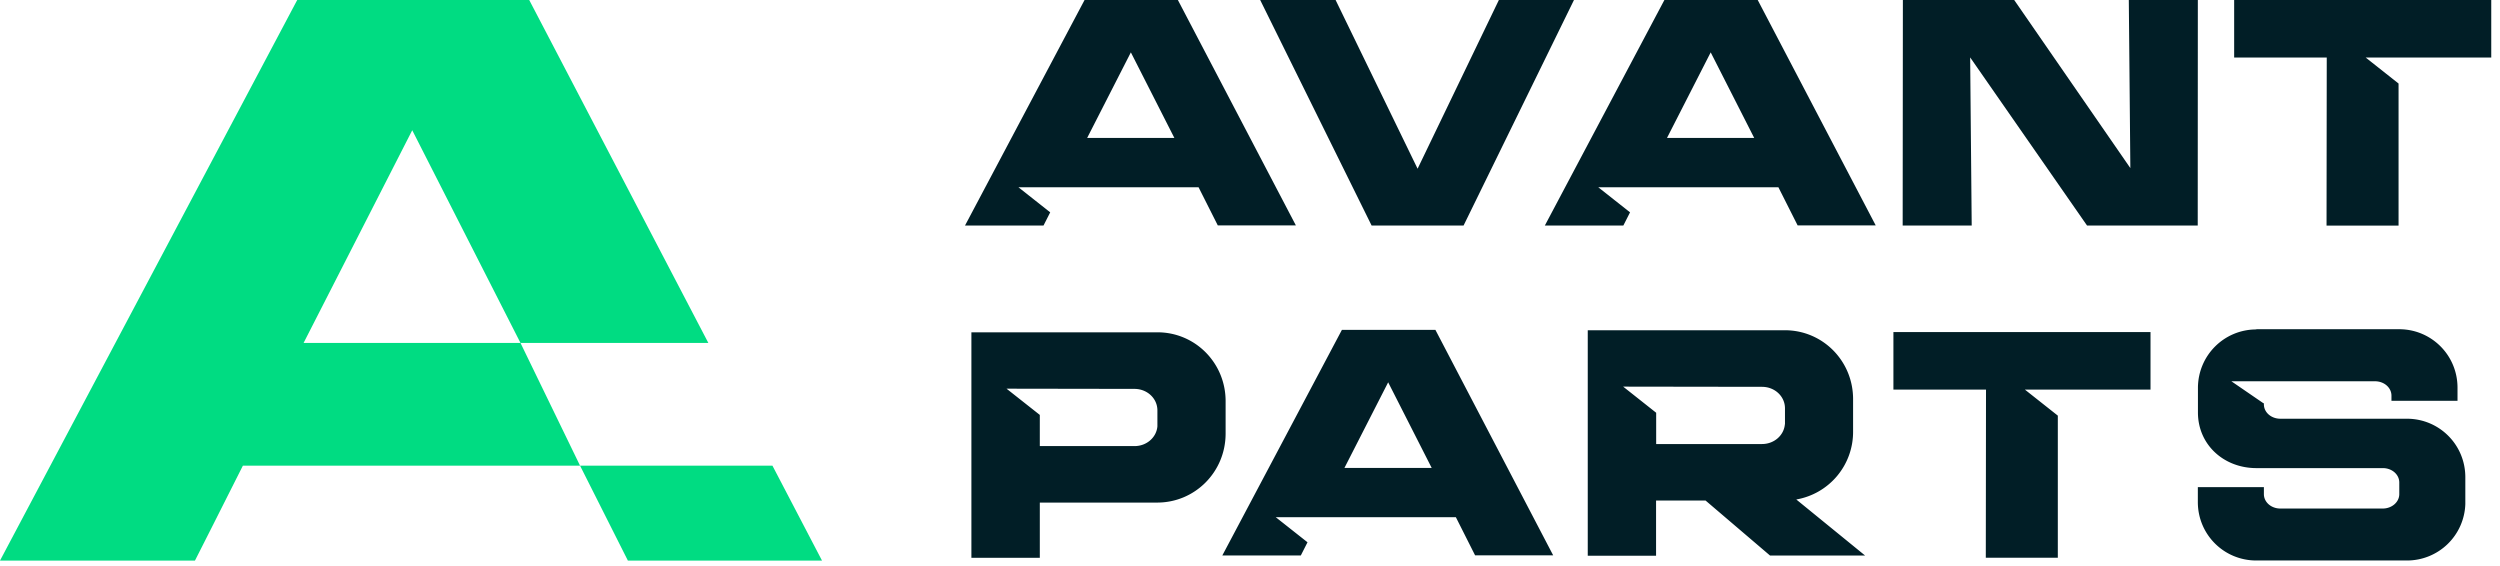
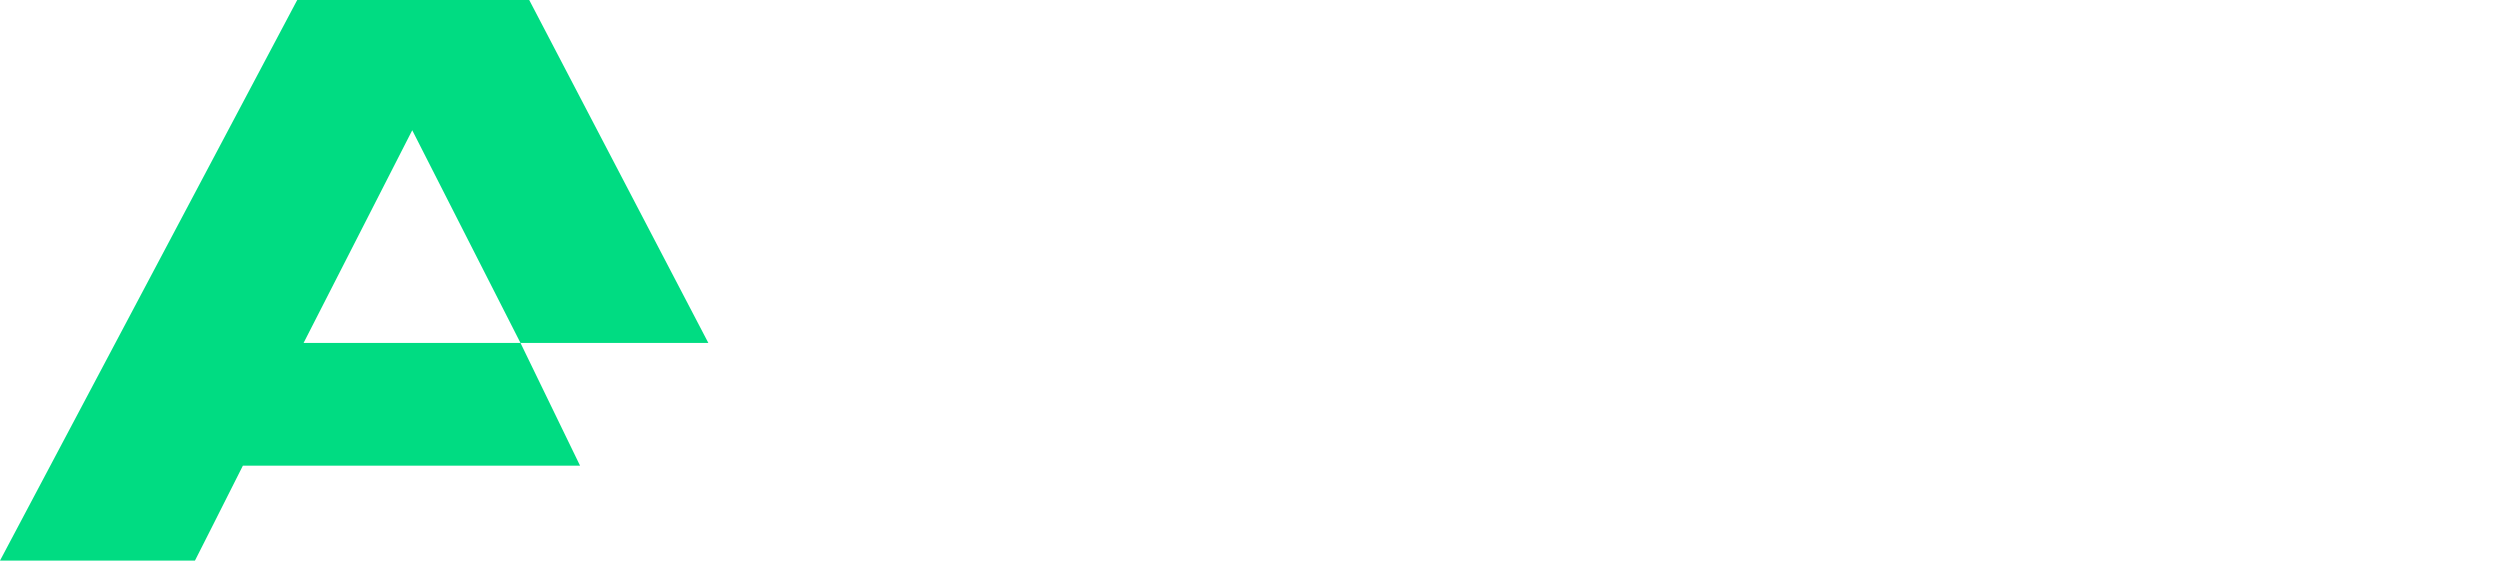
<svg xmlns="http://www.w3.org/2000/svg" xml:space="preserve" fill-rule="evenodd" stroke-linejoin="round" stroke-miterlimit="2" clip-rule="evenodd" viewBox="0 0 243 55">
-   <path fill="#011e26" fill-rule="nonzero" d="M105.42 0 93.8 21.92h7.63l.65-1.28-3.09-2.44h17.51l1.87 3.71h7.59L114.49 0h-9.07Zm4.5 5.09 4.23 8.32h-8.48l4.25-8.32ZM161.78 0l-11.62 21.92h7.63l.65-1.28-3.09-2.44h17.51l1.87 3.71h7.59L170.85 0h-9.07Zm4.5 5.09 4.23 8.32h-8.48l4.25-8.32ZM184.96 0l-.02 21.92h6.71l-.15-16.34 11.36 16.34h10.76L213.63 0h-6.71l.15 16.34L195.78 0h-10.82Zm32.2 0v5.59h9l-.02 16.34h7V8.12l-3.2-2.53h12.21V0h-24.99Zm-94.67 0 10.83 21.92h8.94L152.99 0h-7.3l-7.9 16.4L129.82 0h-7.33Zm7.94 32.07-11.62 21.92h7.63l.65-1.28-3.09-2.44h17.51l1.87 3.71h7.59l-11.45-21.92h-9.07l-.02.01Zm4.5 5.09 4.23 8.32h-8.48l4.25-8.32Zm49.11-4.88v5.59h9l-.02 16.34h7V40.4l-3.2-2.53h12.21v-5.59h-25 .01Zm-89.62.02v21.92h6.65v-5.37h11.41c3.68 0 6.64-2.98 6.65-6.69v-3.17c0-3.71-2.95-6.69-6.63-6.69H94.42Zm3.42 5.48 12.43.02c1.24 0 2.23.93 2.23 2.09v1.55c-.09 1.08-1.05 1.92-2.22 1.92h-9.21v-3.03l-3.22-2.54-.01-.01Zm56.49-5.68v21.92h6.64v-5.37h4.81l6.27 5.35h9.24l-6.69-5.45a6.661 6.661 0 0 0 5.52-6.59v-3.17c0-3.71-2.95-6.69-6.63-6.69h-19.16Zm3.43 5.48 13.51.02c1.24 0 2.23.93 2.23 2.09v1.55h-.01c-.09 1.08-1.05 1.92-2.22 1.92h-10.29v-3.04l-3.21-2.54h-.01Zm61.57-5.56c-3.15 0-5.68 2.53-5.69 5.68v2.39c0 3.15 2.53 5.41 5.68 5.41h12.29c.89 0 1.6.62 1.6 1.4v1.13c0 .77-.72 1.4-1.61 1.4h-9.95c-.89 0-1.6-.62-1.6-1.4v-.68h-6.42v1.45c0 3.15 2.53 5.68 5.68 5.68h14.64a5.67 5.67 0 0 0 5.68-5.49v-2.61c0-3.15-2.53-5.68-5.68-5.68h-12.3c-.89 0-1.6-.62-1.6-1.4v-.11l-.04.01-3.12-2.14h13.96c.89 0 1.6.62 1.6 1.4v.5h6.42v-1.28c0-3.15-2.53-5.68-5.68-5.68h-13.88l.02.02Z" />
  <g fill="#00dc82">
    <path d="m29.51 33.33 10.56-20.67 10.52 20.67h18.26L51.44 0H28.89L0 54.49h18.95l1.61-3.18 3.05-6.05h32.77l-5.79-11.93H29.51Z" />
-     <path d="M75.08 45.26h-18.7l4.65 9.23H79.9l-4.82-9.23Z" />
  </g>
</svg>